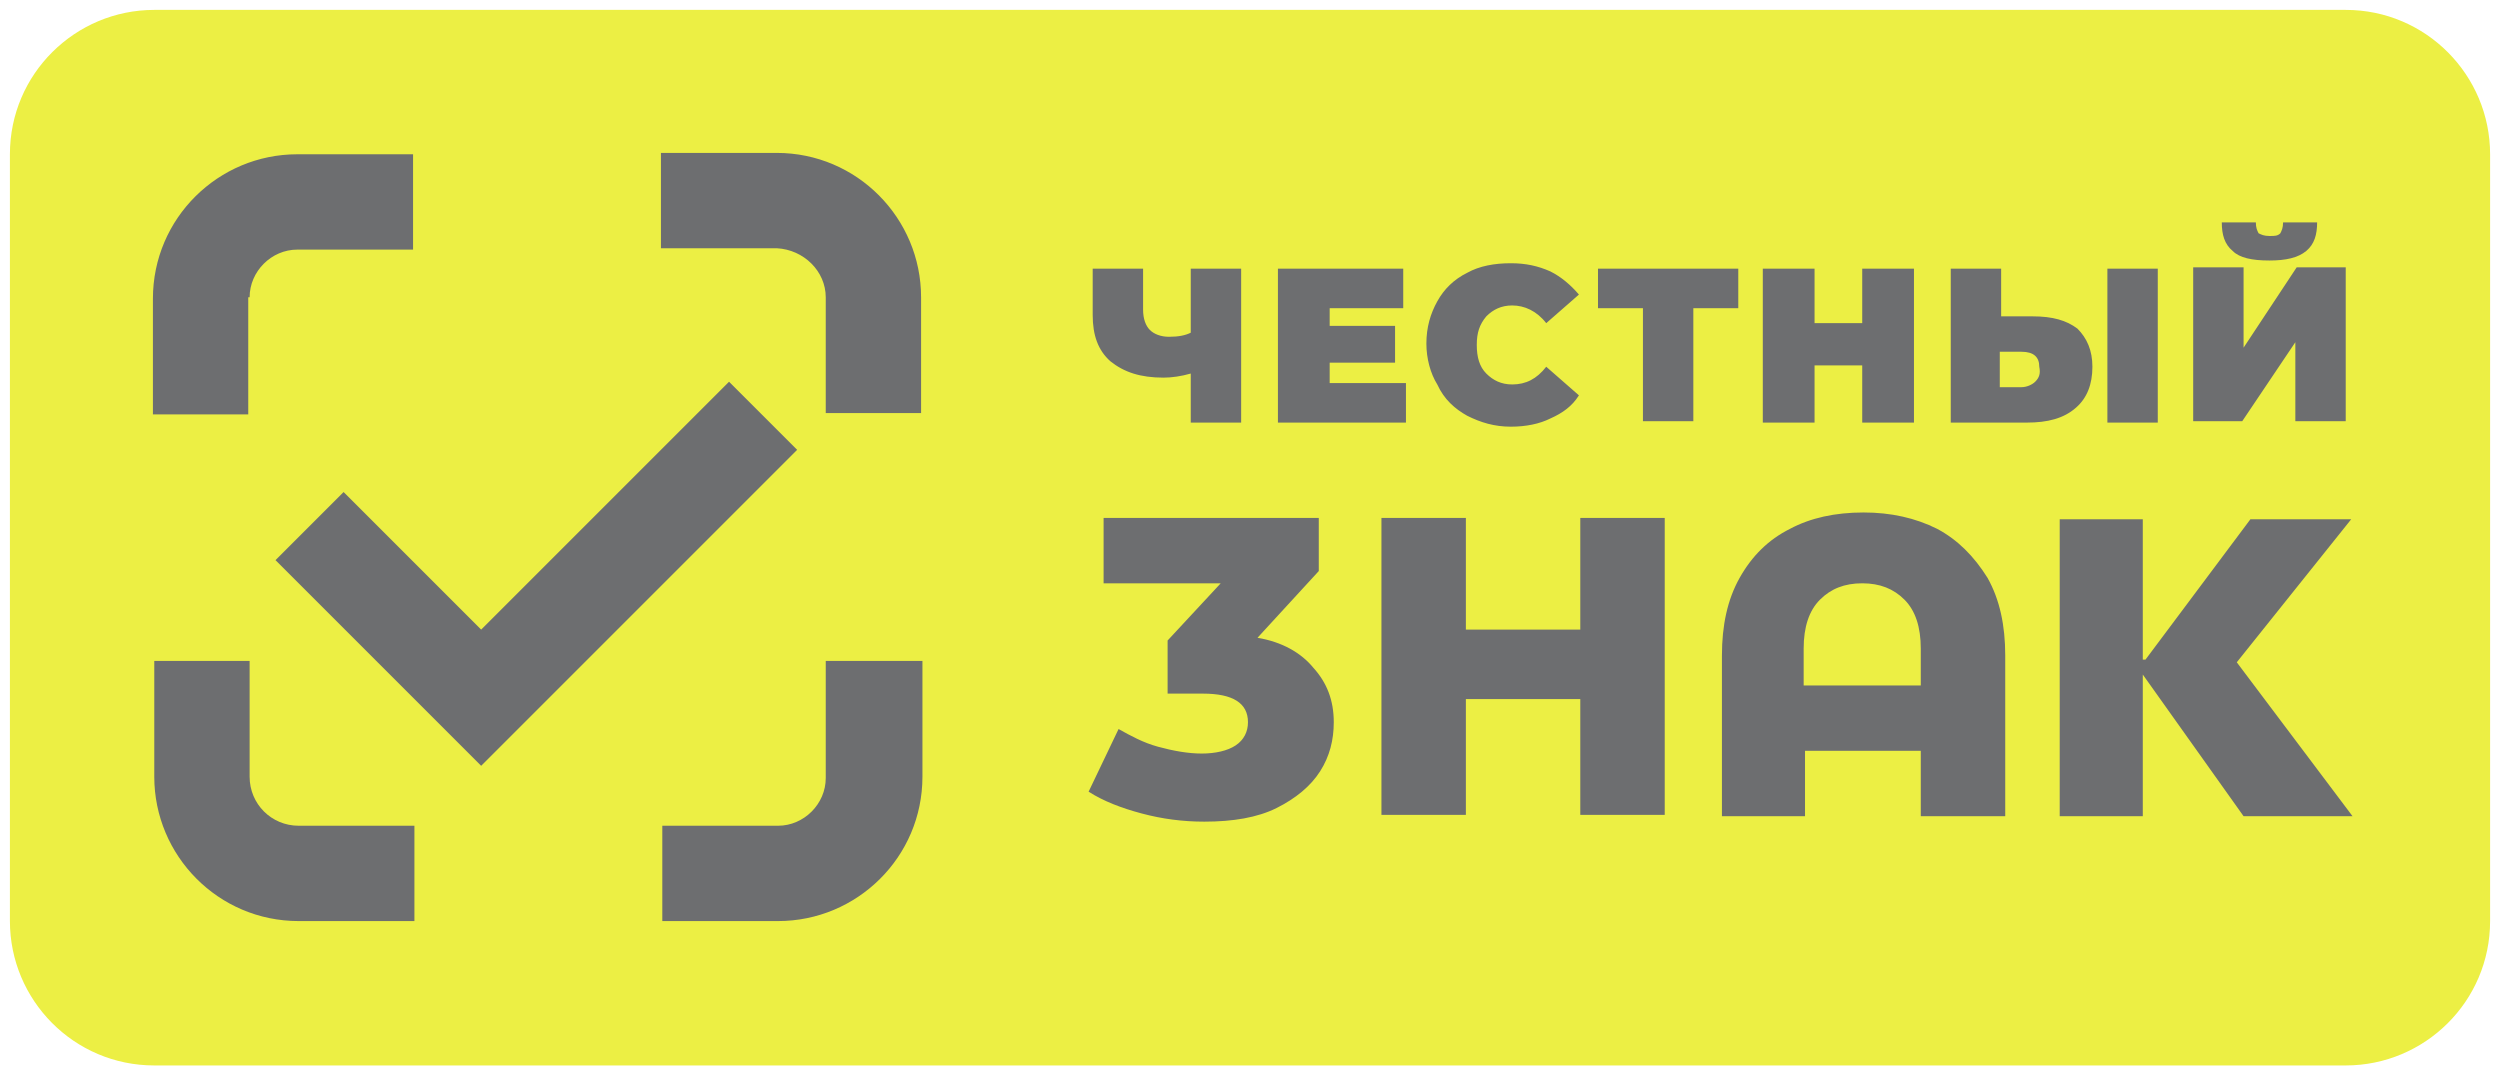
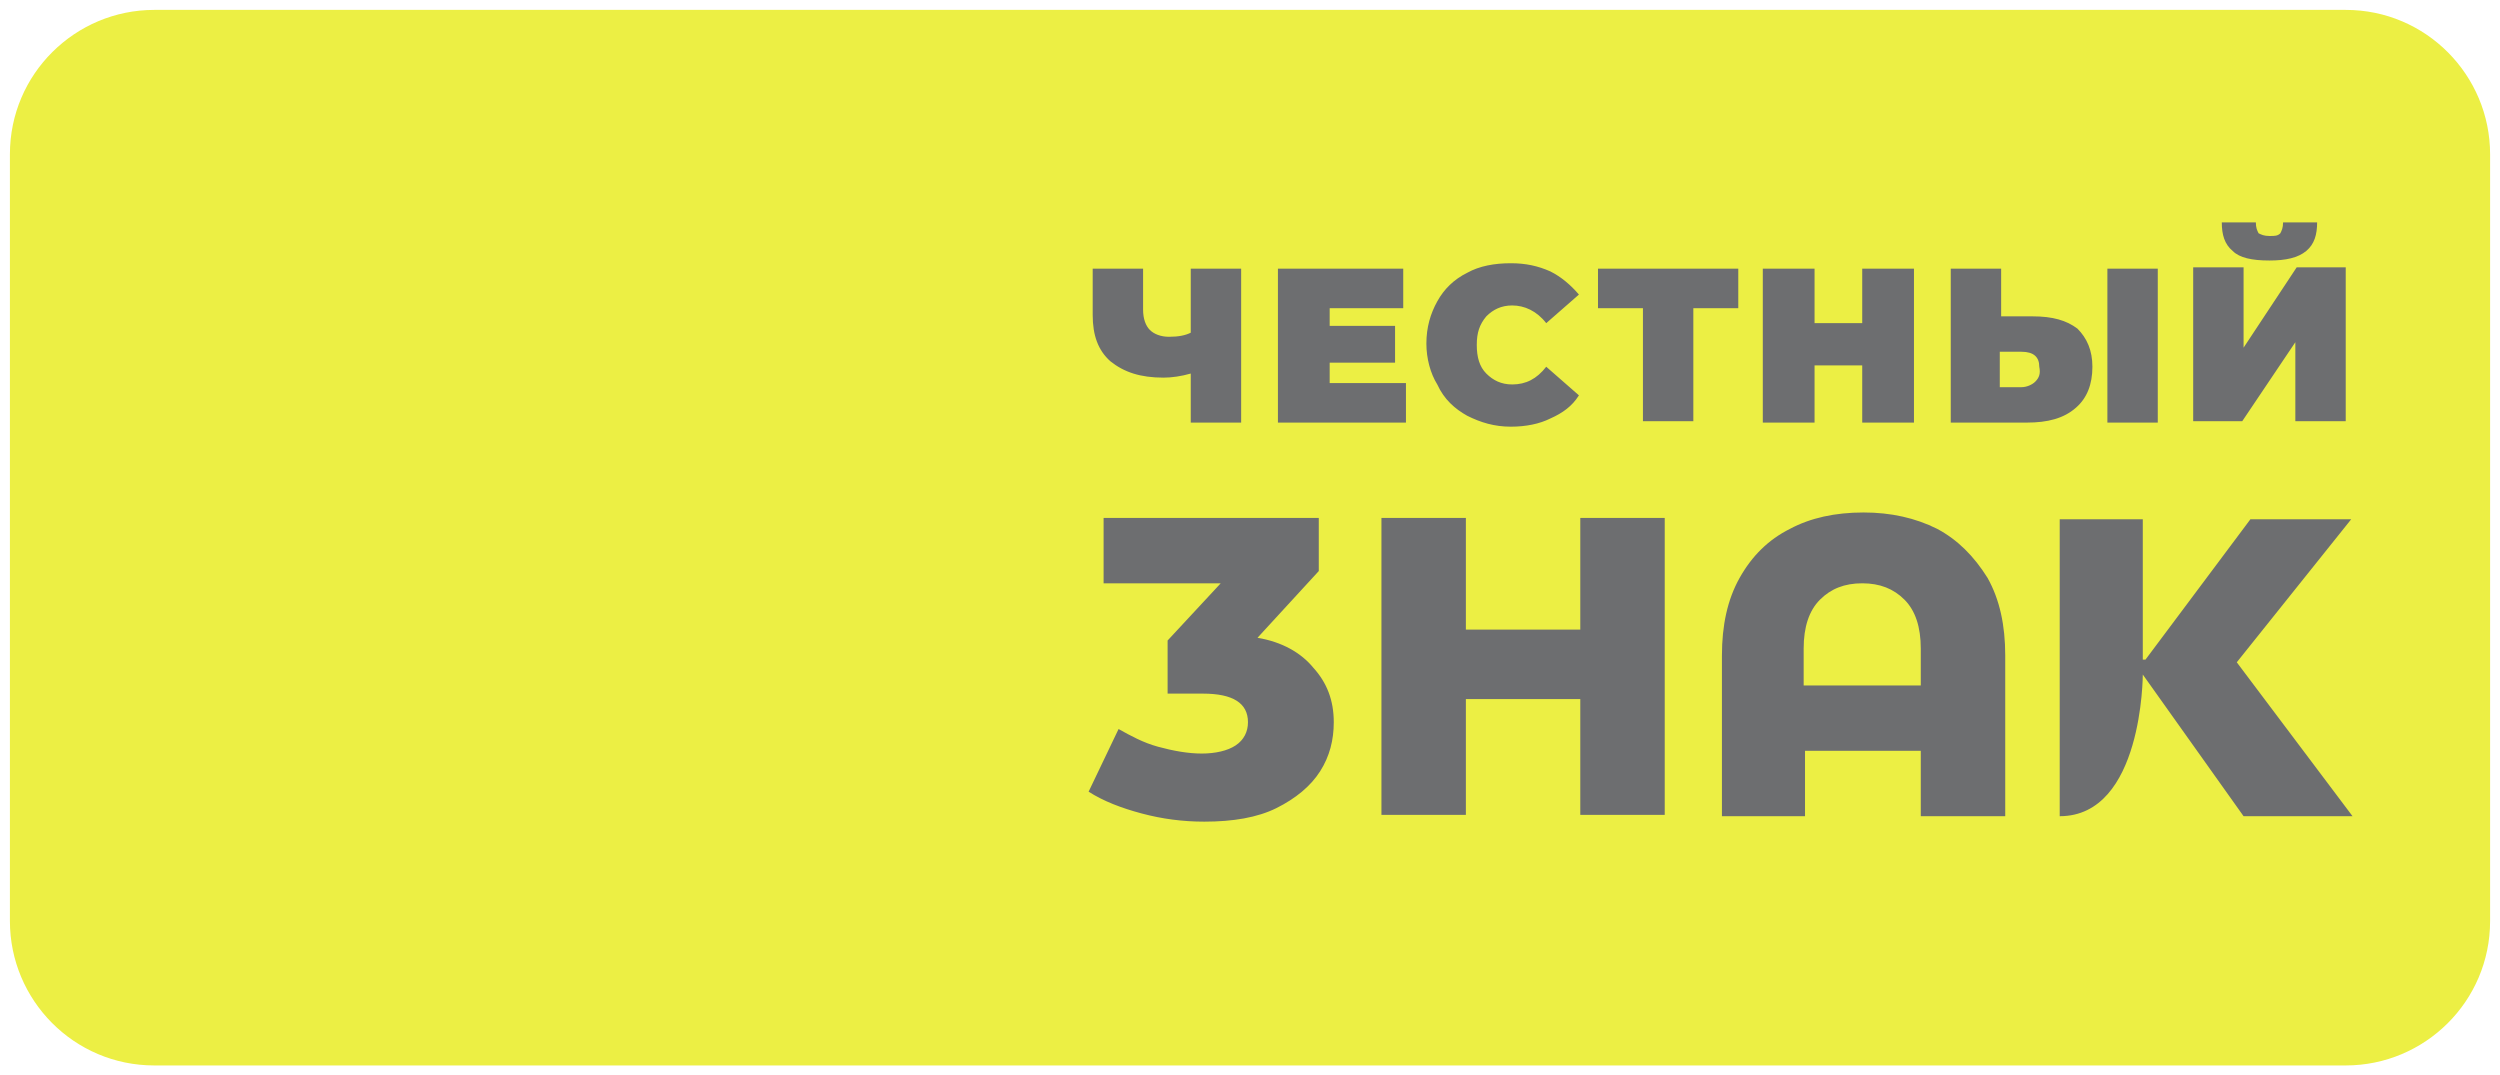
<svg xmlns="http://www.w3.org/2000/svg" viewBox="5995.857 5635.18 252.523 108.62">
  <path fill="rgb(236, 239, 68)" fill-opacity="1" stroke="none" stroke-opacity="1" stroke-width="1" fill-rule="evenodd" id="tSvg1504ab7ef7c" d="M 5996.858 5728.217 C 5996.858 5736.196 6003.324 5742.8 6011.44 5742.8 C 6232.797 5742.8 6232.797 5742.8 6232.797 5742.8 C 6240.777 5742.8 6247.38 5736.334 6247.38 5728.217 C 6247.38 5650.763 6247.38 5650.763 6247.38 5650.763 C 6247.38 5642.783 6240.914 5636.18 6232.797 5636.18 C 6011.44 5636.18 6011.44 5636.18 6011.44 5636.18 C 6003.461 5636.18 5996.858 5642.646 5996.858 5650.763 C 5996.858 5728.217 5996.858 5728.217 5996.858 5728.217" class="st0" />
-   <path fill="rgb(109, 110, 112)" fill-opacity="1" stroke="none" stroke-opacity="1" stroke-width="1" fill-rule="evenodd" id="tSvg96081f3cfb" d="M 6122.876 5699.602 C 6129.066 5692.861 6129.066 5692.861 6129.066 5692.861 C 6129.066 5692.861 6129.066 5687.495 6129.066 5687.495 C 6129.066 5687.495 6107.33 5687.495 6107.33 5687.495 C 6107.33 5687.495 6107.33 5694.099 6107.33 5694.099 C 6107.33 5694.099 6119.161 5694.099 6119.161 5694.099 C 6119.161 5694.099 6113.796 5699.877 6113.796 5699.877 C 6113.796 5699.877 6113.796 5705.242 6113.796 5705.242 C 6113.796 5705.242 6117.373 5705.242 6117.373 5705.242 C 6120.399 5705.242 6121.913 5706.205 6121.913 5708.131 C 6121.913 5709.094 6121.5 5709.92 6120.674 5710.47 C 6119.849 5711.02 6118.611 5711.295 6117.235 5711.295 C 6115.859 5711.295 6114.346 5711.02 6112.833 5710.608 C 6111.319 5710.195 6110.081 5709.507 6108.843 5708.819 C 6105.816 5715.148 6105.816 5715.148 6105.816 5715.148 C 6107.33 5716.111 6109.118 5716.798 6111.182 5717.349 C 6113.245 5717.899 6115.309 5718.174 6117.51 5718.174 C 6120.399 5718.174 6122.876 5717.761 6124.802 5716.798 C 6126.728 5715.835 6128.241 5714.597 6129.204 5713.084 C 6130.167 5711.571 6130.58 5709.92 6130.58 5708.131 C 6130.58 5705.93 6129.892 5704.142 6128.516 5702.628 C 6127.278 5701.115 6125.352 5700.014 6122.876 5699.602Z M 6155.481 5698.776 C 6143.924 5698.776 6143.924 5698.776 6143.924 5698.776 C 6143.924 5698.776 6143.924 5687.495 6143.924 5687.495 C 6143.924 5687.495 6135.395 5687.495 6135.395 5687.495 C 6135.395 5687.495 6135.395 5717.486 6135.395 5717.486 C 6135.395 5717.486 6143.924 5717.486 6143.924 5717.486 C 6143.924 5717.486 6143.924 5705.793 6143.924 5705.793 C 6143.924 5705.793 6155.481 5705.793 6155.481 5705.793 C 6155.481 5705.793 6155.481 5717.486 6155.481 5717.486 C 6155.481 5717.486 6164.01 5717.486 6164.01 5717.486 C 6164.01 5717.486 6164.01 5687.495 6164.01 5687.495 C 6164.01 5687.495 6155.481 5687.495 6155.481 5687.495 C 6155.481 5687.495 6155.481 5698.776 6155.481 5698.776 M 6191.525 5688.596 C 6189.324 5687.495 6186.848 5686.945 6184.096 5686.945 C 6181.207 5686.945 6178.731 5687.495 6176.667 5688.596 C 6174.466 5689.696 6172.815 5691.347 6171.577 5693.548 C 6170.339 5695.75 6169.788 5698.363 6169.788 5701.39 C 6169.788 5717.624 6169.788 5717.624 6169.788 5717.624 C 6169.788 5717.624 6178.18 5717.624 6178.18 5717.624 C 6178.18 5717.624 6178.18 5711.02 6178.18 5711.02 C 6178.18 5711.02 6189.874 5711.02 6189.874 5711.02 C 6189.874 5711.02 6189.874 5717.624 6189.874 5717.624 C 6189.874 5717.624 6198.404 5717.624 6198.404 5717.624 C 6198.404 5717.624 6198.404 5701.39 6198.404 5701.39 C 6198.404 5698.363 6197.854 5695.75 6196.615 5693.548 C 6195.24 5691.347 6193.589 5689.696 6191.525 5688.596Z M 6189.737 5704.417 C 6178.043 5704.417 6178.043 5704.417 6178.043 5704.417 C 6178.043 5704.417 6178.043 5700.702 6178.043 5700.702 C 6178.043 5698.501 6178.593 5696.85 6179.694 5695.75 C 6180.794 5694.649 6182.17 5694.099 6183.959 5694.099 C 6185.747 5694.099 6187.123 5694.649 6188.223 5695.75 C 6189.324 5696.85 6189.874 5698.501 6189.874 5700.702 C 6189.874 5704.417 6189.874 5704.417 6189.874 5704.417 M 6221.792 5702.078 C 6233.348 5687.633 6233.348 5687.633 6233.348 5687.633 C 6233.348 5687.633 6223.167 5687.633 6223.167 5687.633 C 6223.167 5687.633 6212.574 5701.803 6212.574 5701.803 C 6212.574 5701.803 6212.299 5701.803 6212.299 5701.803 C 6212.299 5701.803 6212.299 5687.633 6212.299 5687.633 C 6212.299 5687.633 6203.907 5687.633 6203.907 5687.633 C 6203.907 5687.633 6203.907 5717.624 6203.907 5717.624 C 6203.907 5717.624 6212.299 5717.624 6212.299 5717.624 C 6212.299 5717.624 6212.299 5703.316 6212.299 5703.316 C 6212.299 5703.316 6222.479 5717.624 6222.479 5717.624 C 6222.479 5717.624 6233.485 5717.624 6233.485 5717.624 C 6233.485 5717.624 6221.792 5702.078 6221.792 5702.078 M 6179.144 5672.087 C 6183.959 5672.087 6183.959 5672.087 6183.959 5672.087 C 6183.959 5672.087 6183.959 5677.865 6183.959 5677.865 C 6183.959 5677.865 6189.186 5677.865 6189.186 5677.865 C 6189.186 5677.865 6189.186 5662.319 6189.186 5662.319 C 6189.186 5662.319 6183.959 5662.319 6183.959 5662.319 C 6183.959 5662.319 6183.959 5667.822 6183.959 5667.822 C 6183.959 5667.822 6179.144 5667.822 6179.144 5667.822 C 6179.144 5667.822 6179.144 5662.319 6179.144 5662.319 C 6179.144 5662.319 6173.916 5662.319 6173.916 5662.319 C 6173.916 5662.319 6173.916 5677.865 6173.916 5677.865 C 6173.916 5677.865 6179.144 5677.865 6179.144 5677.865 C 6179.144 5677.865 6179.144 5672.087 6179.144 5672.087 M 6227.707 5669.748 C 6227.707 5677.727 6227.707 5677.727 6227.707 5677.727 C 6227.707 5677.727 6232.797 5677.727 6232.797 5677.727 C 6232.797 5677.727 6232.797 5662.181 6232.797 5662.181 C 6232.797 5662.181 6227.845 5662.181 6227.845 5662.181 C 6227.845 5662.181 6222.479 5670.298 6222.479 5670.298 C 6222.479 5670.298 6222.479 5662.181 6222.479 5662.181 C 6222.479 5662.181 6217.389 5662.181 6217.389 5662.181 C 6217.389 5662.181 6217.389 5677.727 6217.389 5677.727 C 6217.389 5677.727 6222.342 5677.727 6222.342 5677.727 C 6222.342 5677.727 6227.707 5669.748 6227.707 5669.748 M 6221.379 5660.531 C 6222.067 5661.218 6223.305 5661.494 6225.093 5661.494 C 6226.744 5661.494 6227.982 5661.218 6228.808 5660.531 C 6229.633 5659.843 6229.908 5658.88 6229.908 5657.641 C 6226.469 5657.641 6226.469 5657.641 6226.469 5657.641 C 6226.469 5658.192 6226.332 5658.467 6226.194 5658.742 C 6225.919 5659.017 6225.644 5659.017 6225.093 5659.017 C 6224.543 5659.017 6224.268 5658.88 6223.993 5658.742 C 6223.855 5658.467 6223.718 5658.192 6223.718 5657.641 C 6220.278 5657.641 6220.278 5657.641 6220.278 5657.641 C 6220.278 5658.88 6220.553 5659.843 6221.379 5660.531Z M 6144.062 5677.177 C 6145.438 5677.865 6146.814 5678.278 6148.464 5678.278 C 6149.978 5678.278 6151.354 5678.002 6152.454 5677.452 C 6153.692 5676.902 6154.655 5676.214 6155.343 5675.113 C 6152.041 5672.224 6152.041 5672.224 6152.041 5672.224 C 6151.078 5673.463 6149.978 5674.013 6148.602 5674.013 C 6147.501 5674.013 6146.676 5673.6 6145.988 5672.912 C 6145.3 5672.224 6145.025 5671.261 6145.025 5670.023 C 6145.025 5668.785 6145.3 5667.96 6145.988 5667.134 C 6146.676 5666.446 6147.501 5666.034 6148.602 5666.034 C 6149.84 5666.034 6151.078 5666.584 6152.041 5667.822 C 6155.343 5664.933 6155.343 5664.933 6155.343 5664.933 C 6154.518 5663.97 6153.555 5663.144 6152.454 5662.594 C 6151.216 5662.044 6149.978 5661.769 6148.464 5661.769 C 6146.814 5661.769 6145.3 5662.044 6144.062 5662.732 C 6142.686 5663.42 6141.723 5664.383 6141.035 5665.621 C 6140.348 5666.859 6139.935 5668.235 6139.935 5669.886 C 6139.935 5671.399 6140.348 5672.912 6141.035 5674.013 C 6141.723 5675.526 6142.824 5676.489 6144.062 5677.177Z M 6213.812 5662.319 C 6208.722 5662.319 6208.722 5662.319 6208.722 5662.319 C 6208.722 5662.319 6208.722 5677.865 6208.722 5677.865 C 6208.722 5677.865 6213.812 5677.865 6213.812 5677.865 C 6213.812 5677.865 6213.812 5662.319 6213.812 5662.319 M 6207.209 5672.224 C 6207.209 5670.573 6206.658 5669.335 6205.695 5668.372 C 6204.595 5667.547 6203.219 5667.134 6201.155 5667.134 C 6197.991 5667.134 6197.991 5667.134 6197.991 5667.134 C 6197.991 5667.134 6197.991 5662.319 6197.991 5662.319 C 6197.991 5662.319 6192.901 5662.319 6192.901 5662.319 C 6192.901 5662.319 6192.901 5677.865 6192.901 5677.865 C 6192.901 5677.865 6200.605 5677.865 6200.605 5677.865 C 6202.669 5677.865 6204.32 5677.452 6205.558 5676.352 C 6206.658 5675.389 6207.209 5674.013 6207.209 5672.224Z M 6201.431 5673.738 C 6201.155 5674.013 6200.605 5674.288 6200.055 5674.288 C 6197.854 5674.288 6197.854 5674.288 6197.854 5674.288 C 6197.854 5674.288 6197.854 5670.711 6197.854 5670.711 C 6197.854 5670.711 6200.055 5670.711 6200.055 5670.711 C 6201.293 5670.711 6201.843 5671.261 6201.843 5672.224 C 6201.981 5672.912 6201.843 5673.325 6201.431 5673.738Z M 6171.439 5662.319 C 6157.269 5662.319 6157.269 5662.319 6157.269 5662.319 C 6157.269 5662.319 6157.269 5666.309 6157.269 5666.309 C 6157.269 5666.309 6161.809 5666.309 6161.809 5666.309 C 6161.809 5666.309 6161.809 5677.727 6161.809 5677.727 C 6161.809 5677.727 6166.899 5677.727 6166.899 5677.727 C 6166.899 5677.727 6166.899 5666.309 6166.899 5666.309 C 6166.899 5666.309 6171.439 5666.309 6171.439 5666.309 C 6171.439 5666.309 6171.439 5662.319 6171.439 5662.319 M 6113.383 5673.325 C 6114.208 5673.325 6115.171 5673.187 6116.134 5672.912 C 6116.134 5677.865 6116.134 5677.865 6116.134 5677.865 C 6116.134 5677.865 6121.225 5677.865 6121.225 5677.865 C 6121.225 5677.865 6121.225 5662.319 6121.225 5662.319 C 6121.225 5662.319 6116.134 5662.319 6116.134 5662.319 C 6116.134 5662.319 6116.134 5668.785 6116.134 5668.785 C 6115.584 5669.06 6114.896 5669.198 6113.933 5669.198 C 6113.108 5669.198 6112.42 5668.923 6112.007 5668.51 C 6111.595 5668.097 6111.319 5667.409 6111.319 5666.446 C 6111.319 5662.319 6111.319 5662.319 6111.319 5662.319 C 6111.319 5662.319 6106.229 5662.319 6106.229 5662.319 C 6106.229 5662.319 6106.229 5666.997 6106.229 5666.997 C 6106.229 5669.06 6106.779 5670.573 6108.018 5671.674 C 6109.393 5672.775 6111.044 5673.325 6113.383 5673.325Z M 6137.871 5673.875 C 6130.167 5673.875 6130.167 5673.875 6130.167 5673.875 C 6130.167 5673.875 6130.167 5671.812 6130.167 5671.812 C 6130.167 5671.812 6136.771 5671.812 6136.771 5671.812 C 6136.771 5671.812 6136.771 5668.097 6136.771 5668.097 C 6136.771 5668.097 6130.167 5668.097 6130.167 5668.097 C 6130.167 5668.097 6130.167 5666.309 6130.167 5666.309 C 6130.167 5666.309 6137.596 5666.309 6137.596 5666.309 C 6137.596 5666.309 6137.596 5662.319 6137.596 5662.319 C 6137.596 5662.319 6124.939 5662.319 6124.939 5662.319 C 6124.939 5662.319 6124.939 5677.865 6124.939 5677.865 C 6124.939 5677.865 6137.871 5677.865 6137.871 5677.865 C 6137.871 5677.865 6137.871 5673.875 6137.871 5673.875" class="st1" />
-   <path fill="rgb(109, 110, 112)" fill-opacity="1" stroke="none" stroke-opacity="1" stroke-width="1" fill-rule="evenodd" id="tSvg62e984446" d="M 6069.497 5673.738 C 6044.458 5698.776 6044.458 5698.776 6044.458 5698.776 C 6044.458 5698.776 6030.563 5684.881 6030.563 5684.881 C 6030.563 5684.881 6023.685 5691.76 6023.685 5691.76 C 6023.685 5691.76 6044.458 5712.534 6044.458 5712.534 C 6044.458 5712.534 6076.376 5680.616 6076.376 5680.616 C 6076.376 5680.616 6069.497 5673.738 6069.497 5673.738 M 6021.071 5665.208 C 6021.071 5662.594 6023.272 5660.393 6025.886 5660.393 C 6037.58 5660.393 6037.58 5660.393 6037.58 5660.393 C 6037.58 5660.393 6037.58 5650.763 6037.58 5650.763 C 6037.58 5650.763 6025.886 5650.763 6025.886 5650.763 C 6017.906 5650.763 6011.303 5657.229 6011.303 5665.346 C 6011.303 5677.039 6011.303 5677.039 6011.303 5677.039 C 6011.303 5677.039 6020.933 5677.039 6020.933 5677.039 C 6020.933 5677.039 6020.933 5665.208 6020.933 5665.208 M 6079.265 5665.208 C 6079.265 5676.902 6079.265 5676.902 6079.265 5676.902 C 6079.265 5676.902 6088.895 5676.902 6088.895 5676.902 C 6088.895 5676.902 6088.895 5665.208 6088.895 5665.208 C 6088.895 5657.229 6082.429 5650.625 6074.312 5650.625 C 6062.618 5650.625 6062.618 5650.625 6062.618 5650.625 C 6062.618 5650.625 6062.618 5660.255 6062.618 5660.255 C 6062.618 5660.255 6074.312 5660.255 6074.312 5660.255 C 6077.063 5660.393 6079.265 5662.594 6079.265 5665.208Z M 6079.265 5702.078 C 6079.265 5713.772 6079.265 5713.772 6079.265 5713.772 C 6079.265 5716.386 6077.063 5718.587 6074.449 5718.587 C 6062.756 5718.587 6062.756 5718.587 6062.756 5718.587 C 6062.756 5718.587 6062.756 5728.217 6062.756 5728.217 C 6062.756 5728.217 6074.449 5728.217 6074.449 5728.217 C 6082.429 5728.217 6089.032 5721.751 6089.032 5713.634 C 6089.032 5701.94 6089.032 5701.94 6089.032 5701.94 C 6089.032 5701.94 6079.265 5701.94 6079.265 5701.94 M 6021.071 5713.634 C 6021.071 5701.94 6021.071 5701.94 6021.071 5701.94 C 6021.071 5701.94 6011.44 5701.94 6011.44 5701.94 C 6011.44 5701.94 6011.44 5713.634 6011.44 5713.634 C 6011.44 5721.614 6017.906 5728.217 6026.023 5728.217 C 6037.717 5728.217 6037.717 5728.217 6037.717 5728.217 C 6037.717 5728.217 6037.717 5718.587 6037.717 5718.587 C 6037.717 5718.587 6026.023 5718.587 6026.023 5718.587 C 6023.272 5718.587 6021.071 5716.386 6021.071 5713.634Z" class="st1" />
+   <path fill="rgb(109, 110, 112)" fill-opacity="1" stroke="none" stroke-opacity="1" stroke-width="1" fill-rule="evenodd" id="tSvg96081f3cfb" d="M 6122.876 5699.602 C 6129.066 5692.861 6129.066 5692.861 6129.066 5692.861 C 6129.066 5692.861 6129.066 5687.495 6129.066 5687.495 C 6129.066 5687.495 6107.33 5687.495 6107.33 5687.495 C 6107.33 5687.495 6107.33 5694.099 6107.33 5694.099 C 6107.33 5694.099 6119.161 5694.099 6119.161 5694.099 C 6119.161 5694.099 6113.796 5699.877 6113.796 5699.877 C 6113.796 5699.877 6113.796 5705.242 6113.796 5705.242 C 6113.796 5705.242 6117.373 5705.242 6117.373 5705.242 C 6120.399 5705.242 6121.913 5706.205 6121.913 5708.131 C 6121.913 5709.094 6121.5 5709.92 6120.674 5710.47 C 6119.849 5711.02 6118.611 5711.295 6117.235 5711.295 C 6115.859 5711.295 6114.346 5711.02 6112.833 5710.608 C 6111.319 5710.195 6110.081 5709.507 6108.843 5708.819 C 6105.816 5715.148 6105.816 5715.148 6105.816 5715.148 C 6107.33 5716.111 6109.118 5716.798 6111.182 5717.349 C 6113.245 5717.899 6115.309 5718.174 6117.51 5718.174 C 6120.399 5718.174 6122.876 5717.761 6124.802 5716.798 C 6126.728 5715.835 6128.241 5714.597 6129.204 5713.084 C 6130.167 5711.571 6130.58 5709.92 6130.58 5708.131 C 6130.58 5705.93 6129.892 5704.142 6128.516 5702.628 C 6127.278 5701.115 6125.352 5700.014 6122.876 5699.602Z M 6155.481 5698.776 C 6143.924 5698.776 6143.924 5698.776 6143.924 5698.776 C 6143.924 5698.776 6143.924 5687.495 6143.924 5687.495 C 6143.924 5687.495 6135.395 5687.495 6135.395 5687.495 C 6135.395 5687.495 6135.395 5717.486 6135.395 5717.486 C 6135.395 5717.486 6143.924 5717.486 6143.924 5717.486 C 6143.924 5717.486 6143.924 5705.793 6143.924 5705.793 C 6143.924 5705.793 6155.481 5705.793 6155.481 5705.793 C 6155.481 5705.793 6155.481 5717.486 6155.481 5717.486 C 6155.481 5717.486 6164.01 5717.486 6164.01 5717.486 C 6164.01 5717.486 6164.01 5687.495 6164.01 5687.495 C 6164.01 5687.495 6155.481 5687.495 6155.481 5687.495 C 6155.481 5687.495 6155.481 5698.776 6155.481 5698.776 M 6191.525 5688.596 C 6189.324 5687.495 6186.848 5686.945 6184.096 5686.945 C 6181.207 5686.945 6178.731 5687.495 6176.667 5688.596 C 6174.466 5689.696 6172.815 5691.347 6171.577 5693.548 C 6170.339 5695.75 6169.788 5698.363 6169.788 5701.39 C 6169.788 5717.624 6169.788 5717.624 6169.788 5717.624 C 6169.788 5717.624 6178.18 5717.624 6178.18 5717.624 C 6178.18 5717.624 6178.18 5711.02 6178.18 5711.02 C 6178.18 5711.02 6189.874 5711.02 6189.874 5711.02 C 6189.874 5711.02 6189.874 5717.624 6189.874 5717.624 C 6189.874 5717.624 6198.404 5717.624 6198.404 5717.624 C 6198.404 5717.624 6198.404 5701.39 6198.404 5701.39 C 6198.404 5698.363 6197.854 5695.75 6196.615 5693.548 C 6195.24 5691.347 6193.589 5689.696 6191.525 5688.596Z M 6189.737 5704.417 C 6178.043 5704.417 6178.043 5704.417 6178.043 5704.417 C 6178.043 5704.417 6178.043 5700.702 6178.043 5700.702 C 6178.043 5698.501 6178.593 5696.85 6179.694 5695.75 C 6180.794 5694.649 6182.17 5694.099 6183.959 5694.099 C 6185.747 5694.099 6187.123 5694.649 6188.223 5695.75 C 6189.324 5696.85 6189.874 5698.501 6189.874 5700.702 C 6189.874 5704.417 6189.874 5704.417 6189.874 5704.417 M 6221.792 5702.078 C 6233.348 5687.633 6233.348 5687.633 6233.348 5687.633 C 6233.348 5687.633 6223.167 5687.633 6223.167 5687.633 C 6223.167 5687.633 6212.574 5701.803 6212.574 5701.803 C 6212.574 5701.803 6212.299 5701.803 6212.299 5701.803 C 6212.299 5701.803 6212.299 5687.633 6212.299 5687.633 C 6212.299 5687.633 6203.907 5687.633 6203.907 5687.633 C 6203.907 5687.633 6203.907 5717.624 6203.907 5717.624 C 6212.299 5717.624 6212.299 5703.316 6212.299 5703.316 C 6212.299 5703.316 6222.479 5717.624 6222.479 5717.624 C 6222.479 5717.624 6233.485 5717.624 6233.485 5717.624 C 6233.485 5717.624 6221.792 5702.078 6221.792 5702.078 M 6179.144 5672.087 C 6183.959 5672.087 6183.959 5672.087 6183.959 5672.087 C 6183.959 5672.087 6183.959 5677.865 6183.959 5677.865 C 6183.959 5677.865 6189.186 5677.865 6189.186 5677.865 C 6189.186 5677.865 6189.186 5662.319 6189.186 5662.319 C 6189.186 5662.319 6183.959 5662.319 6183.959 5662.319 C 6183.959 5662.319 6183.959 5667.822 6183.959 5667.822 C 6183.959 5667.822 6179.144 5667.822 6179.144 5667.822 C 6179.144 5667.822 6179.144 5662.319 6179.144 5662.319 C 6179.144 5662.319 6173.916 5662.319 6173.916 5662.319 C 6173.916 5662.319 6173.916 5677.865 6173.916 5677.865 C 6173.916 5677.865 6179.144 5677.865 6179.144 5677.865 C 6179.144 5677.865 6179.144 5672.087 6179.144 5672.087 M 6227.707 5669.748 C 6227.707 5677.727 6227.707 5677.727 6227.707 5677.727 C 6227.707 5677.727 6232.797 5677.727 6232.797 5677.727 C 6232.797 5677.727 6232.797 5662.181 6232.797 5662.181 C 6232.797 5662.181 6227.845 5662.181 6227.845 5662.181 C 6227.845 5662.181 6222.479 5670.298 6222.479 5670.298 C 6222.479 5670.298 6222.479 5662.181 6222.479 5662.181 C 6222.479 5662.181 6217.389 5662.181 6217.389 5662.181 C 6217.389 5662.181 6217.389 5677.727 6217.389 5677.727 C 6217.389 5677.727 6222.342 5677.727 6222.342 5677.727 C 6222.342 5677.727 6227.707 5669.748 6227.707 5669.748 M 6221.379 5660.531 C 6222.067 5661.218 6223.305 5661.494 6225.093 5661.494 C 6226.744 5661.494 6227.982 5661.218 6228.808 5660.531 C 6229.633 5659.843 6229.908 5658.88 6229.908 5657.641 C 6226.469 5657.641 6226.469 5657.641 6226.469 5657.641 C 6226.469 5658.192 6226.332 5658.467 6226.194 5658.742 C 6225.919 5659.017 6225.644 5659.017 6225.093 5659.017 C 6224.543 5659.017 6224.268 5658.88 6223.993 5658.742 C 6223.855 5658.467 6223.718 5658.192 6223.718 5657.641 C 6220.278 5657.641 6220.278 5657.641 6220.278 5657.641 C 6220.278 5658.88 6220.553 5659.843 6221.379 5660.531Z M 6144.062 5677.177 C 6145.438 5677.865 6146.814 5678.278 6148.464 5678.278 C 6149.978 5678.278 6151.354 5678.002 6152.454 5677.452 C 6153.692 5676.902 6154.655 5676.214 6155.343 5675.113 C 6152.041 5672.224 6152.041 5672.224 6152.041 5672.224 C 6151.078 5673.463 6149.978 5674.013 6148.602 5674.013 C 6147.501 5674.013 6146.676 5673.6 6145.988 5672.912 C 6145.3 5672.224 6145.025 5671.261 6145.025 5670.023 C 6145.025 5668.785 6145.3 5667.96 6145.988 5667.134 C 6146.676 5666.446 6147.501 5666.034 6148.602 5666.034 C 6149.84 5666.034 6151.078 5666.584 6152.041 5667.822 C 6155.343 5664.933 6155.343 5664.933 6155.343 5664.933 C 6154.518 5663.97 6153.555 5663.144 6152.454 5662.594 C 6151.216 5662.044 6149.978 5661.769 6148.464 5661.769 C 6146.814 5661.769 6145.3 5662.044 6144.062 5662.732 C 6142.686 5663.42 6141.723 5664.383 6141.035 5665.621 C 6140.348 5666.859 6139.935 5668.235 6139.935 5669.886 C 6139.935 5671.399 6140.348 5672.912 6141.035 5674.013 C 6141.723 5675.526 6142.824 5676.489 6144.062 5677.177Z M 6213.812 5662.319 C 6208.722 5662.319 6208.722 5662.319 6208.722 5662.319 C 6208.722 5662.319 6208.722 5677.865 6208.722 5677.865 C 6208.722 5677.865 6213.812 5677.865 6213.812 5677.865 C 6213.812 5677.865 6213.812 5662.319 6213.812 5662.319 M 6207.209 5672.224 C 6207.209 5670.573 6206.658 5669.335 6205.695 5668.372 C 6204.595 5667.547 6203.219 5667.134 6201.155 5667.134 C 6197.991 5667.134 6197.991 5667.134 6197.991 5667.134 C 6197.991 5667.134 6197.991 5662.319 6197.991 5662.319 C 6197.991 5662.319 6192.901 5662.319 6192.901 5662.319 C 6192.901 5662.319 6192.901 5677.865 6192.901 5677.865 C 6192.901 5677.865 6200.605 5677.865 6200.605 5677.865 C 6202.669 5677.865 6204.32 5677.452 6205.558 5676.352 C 6206.658 5675.389 6207.209 5674.013 6207.209 5672.224Z M 6201.431 5673.738 C 6201.155 5674.013 6200.605 5674.288 6200.055 5674.288 C 6197.854 5674.288 6197.854 5674.288 6197.854 5674.288 C 6197.854 5674.288 6197.854 5670.711 6197.854 5670.711 C 6197.854 5670.711 6200.055 5670.711 6200.055 5670.711 C 6201.293 5670.711 6201.843 5671.261 6201.843 5672.224 C 6201.981 5672.912 6201.843 5673.325 6201.431 5673.738Z M 6171.439 5662.319 C 6157.269 5662.319 6157.269 5662.319 6157.269 5662.319 C 6157.269 5662.319 6157.269 5666.309 6157.269 5666.309 C 6157.269 5666.309 6161.809 5666.309 6161.809 5666.309 C 6161.809 5666.309 6161.809 5677.727 6161.809 5677.727 C 6161.809 5677.727 6166.899 5677.727 6166.899 5677.727 C 6166.899 5677.727 6166.899 5666.309 6166.899 5666.309 C 6166.899 5666.309 6171.439 5666.309 6171.439 5666.309 C 6171.439 5666.309 6171.439 5662.319 6171.439 5662.319 M 6113.383 5673.325 C 6114.208 5673.325 6115.171 5673.187 6116.134 5672.912 C 6116.134 5677.865 6116.134 5677.865 6116.134 5677.865 C 6116.134 5677.865 6121.225 5677.865 6121.225 5677.865 C 6121.225 5677.865 6121.225 5662.319 6121.225 5662.319 C 6121.225 5662.319 6116.134 5662.319 6116.134 5662.319 C 6116.134 5662.319 6116.134 5668.785 6116.134 5668.785 C 6115.584 5669.06 6114.896 5669.198 6113.933 5669.198 C 6113.108 5669.198 6112.42 5668.923 6112.007 5668.51 C 6111.595 5668.097 6111.319 5667.409 6111.319 5666.446 C 6111.319 5662.319 6111.319 5662.319 6111.319 5662.319 C 6111.319 5662.319 6106.229 5662.319 6106.229 5662.319 C 6106.229 5662.319 6106.229 5666.997 6106.229 5666.997 C 6106.229 5669.06 6106.779 5670.573 6108.018 5671.674 C 6109.393 5672.775 6111.044 5673.325 6113.383 5673.325Z M 6137.871 5673.875 C 6130.167 5673.875 6130.167 5673.875 6130.167 5673.875 C 6130.167 5673.875 6130.167 5671.812 6130.167 5671.812 C 6130.167 5671.812 6136.771 5671.812 6136.771 5671.812 C 6136.771 5671.812 6136.771 5668.097 6136.771 5668.097 C 6136.771 5668.097 6130.167 5668.097 6130.167 5668.097 C 6130.167 5668.097 6130.167 5666.309 6130.167 5666.309 C 6130.167 5666.309 6137.596 5666.309 6137.596 5666.309 C 6137.596 5666.309 6137.596 5662.319 6137.596 5662.319 C 6137.596 5662.319 6124.939 5662.319 6124.939 5662.319 C 6124.939 5662.319 6124.939 5677.865 6124.939 5677.865 C 6124.939 5677.865 6137.871 5677.865 6137.871 5677.865 C 6137.871 5677.865 6137.871 5673.875 6137.871 5673.875" class="st1" />
  <defs> </defs>
</svg>